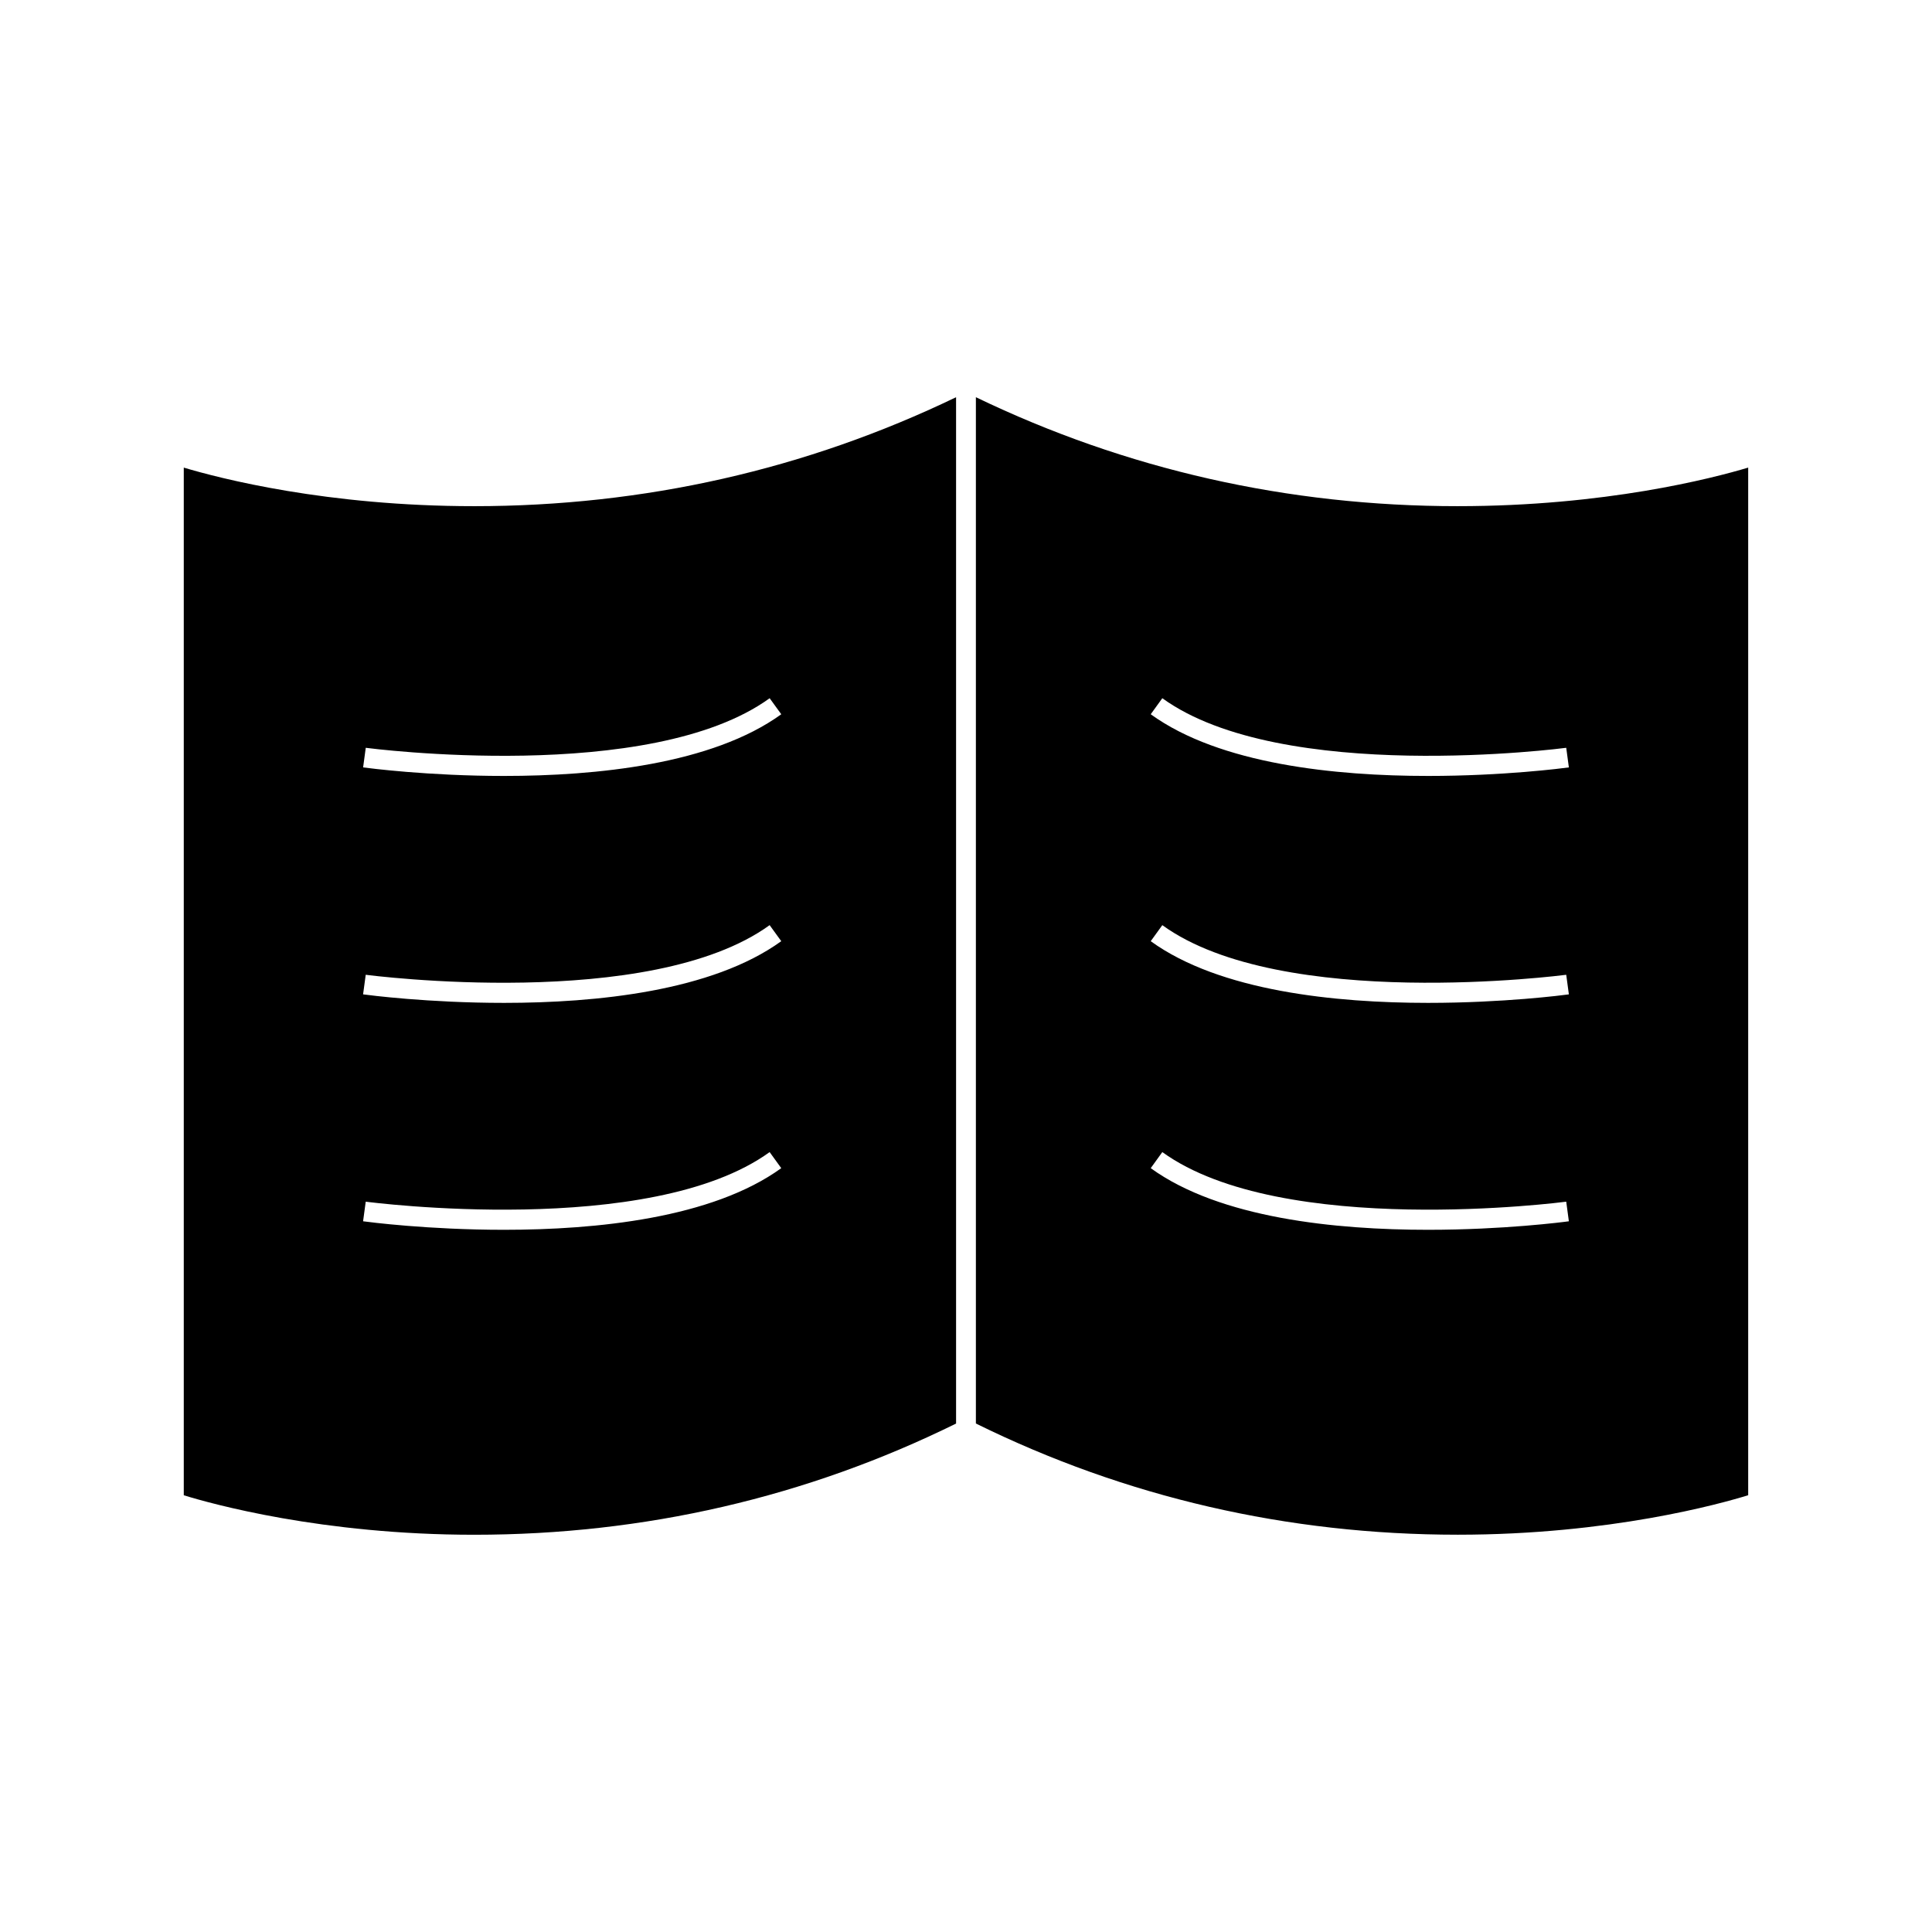
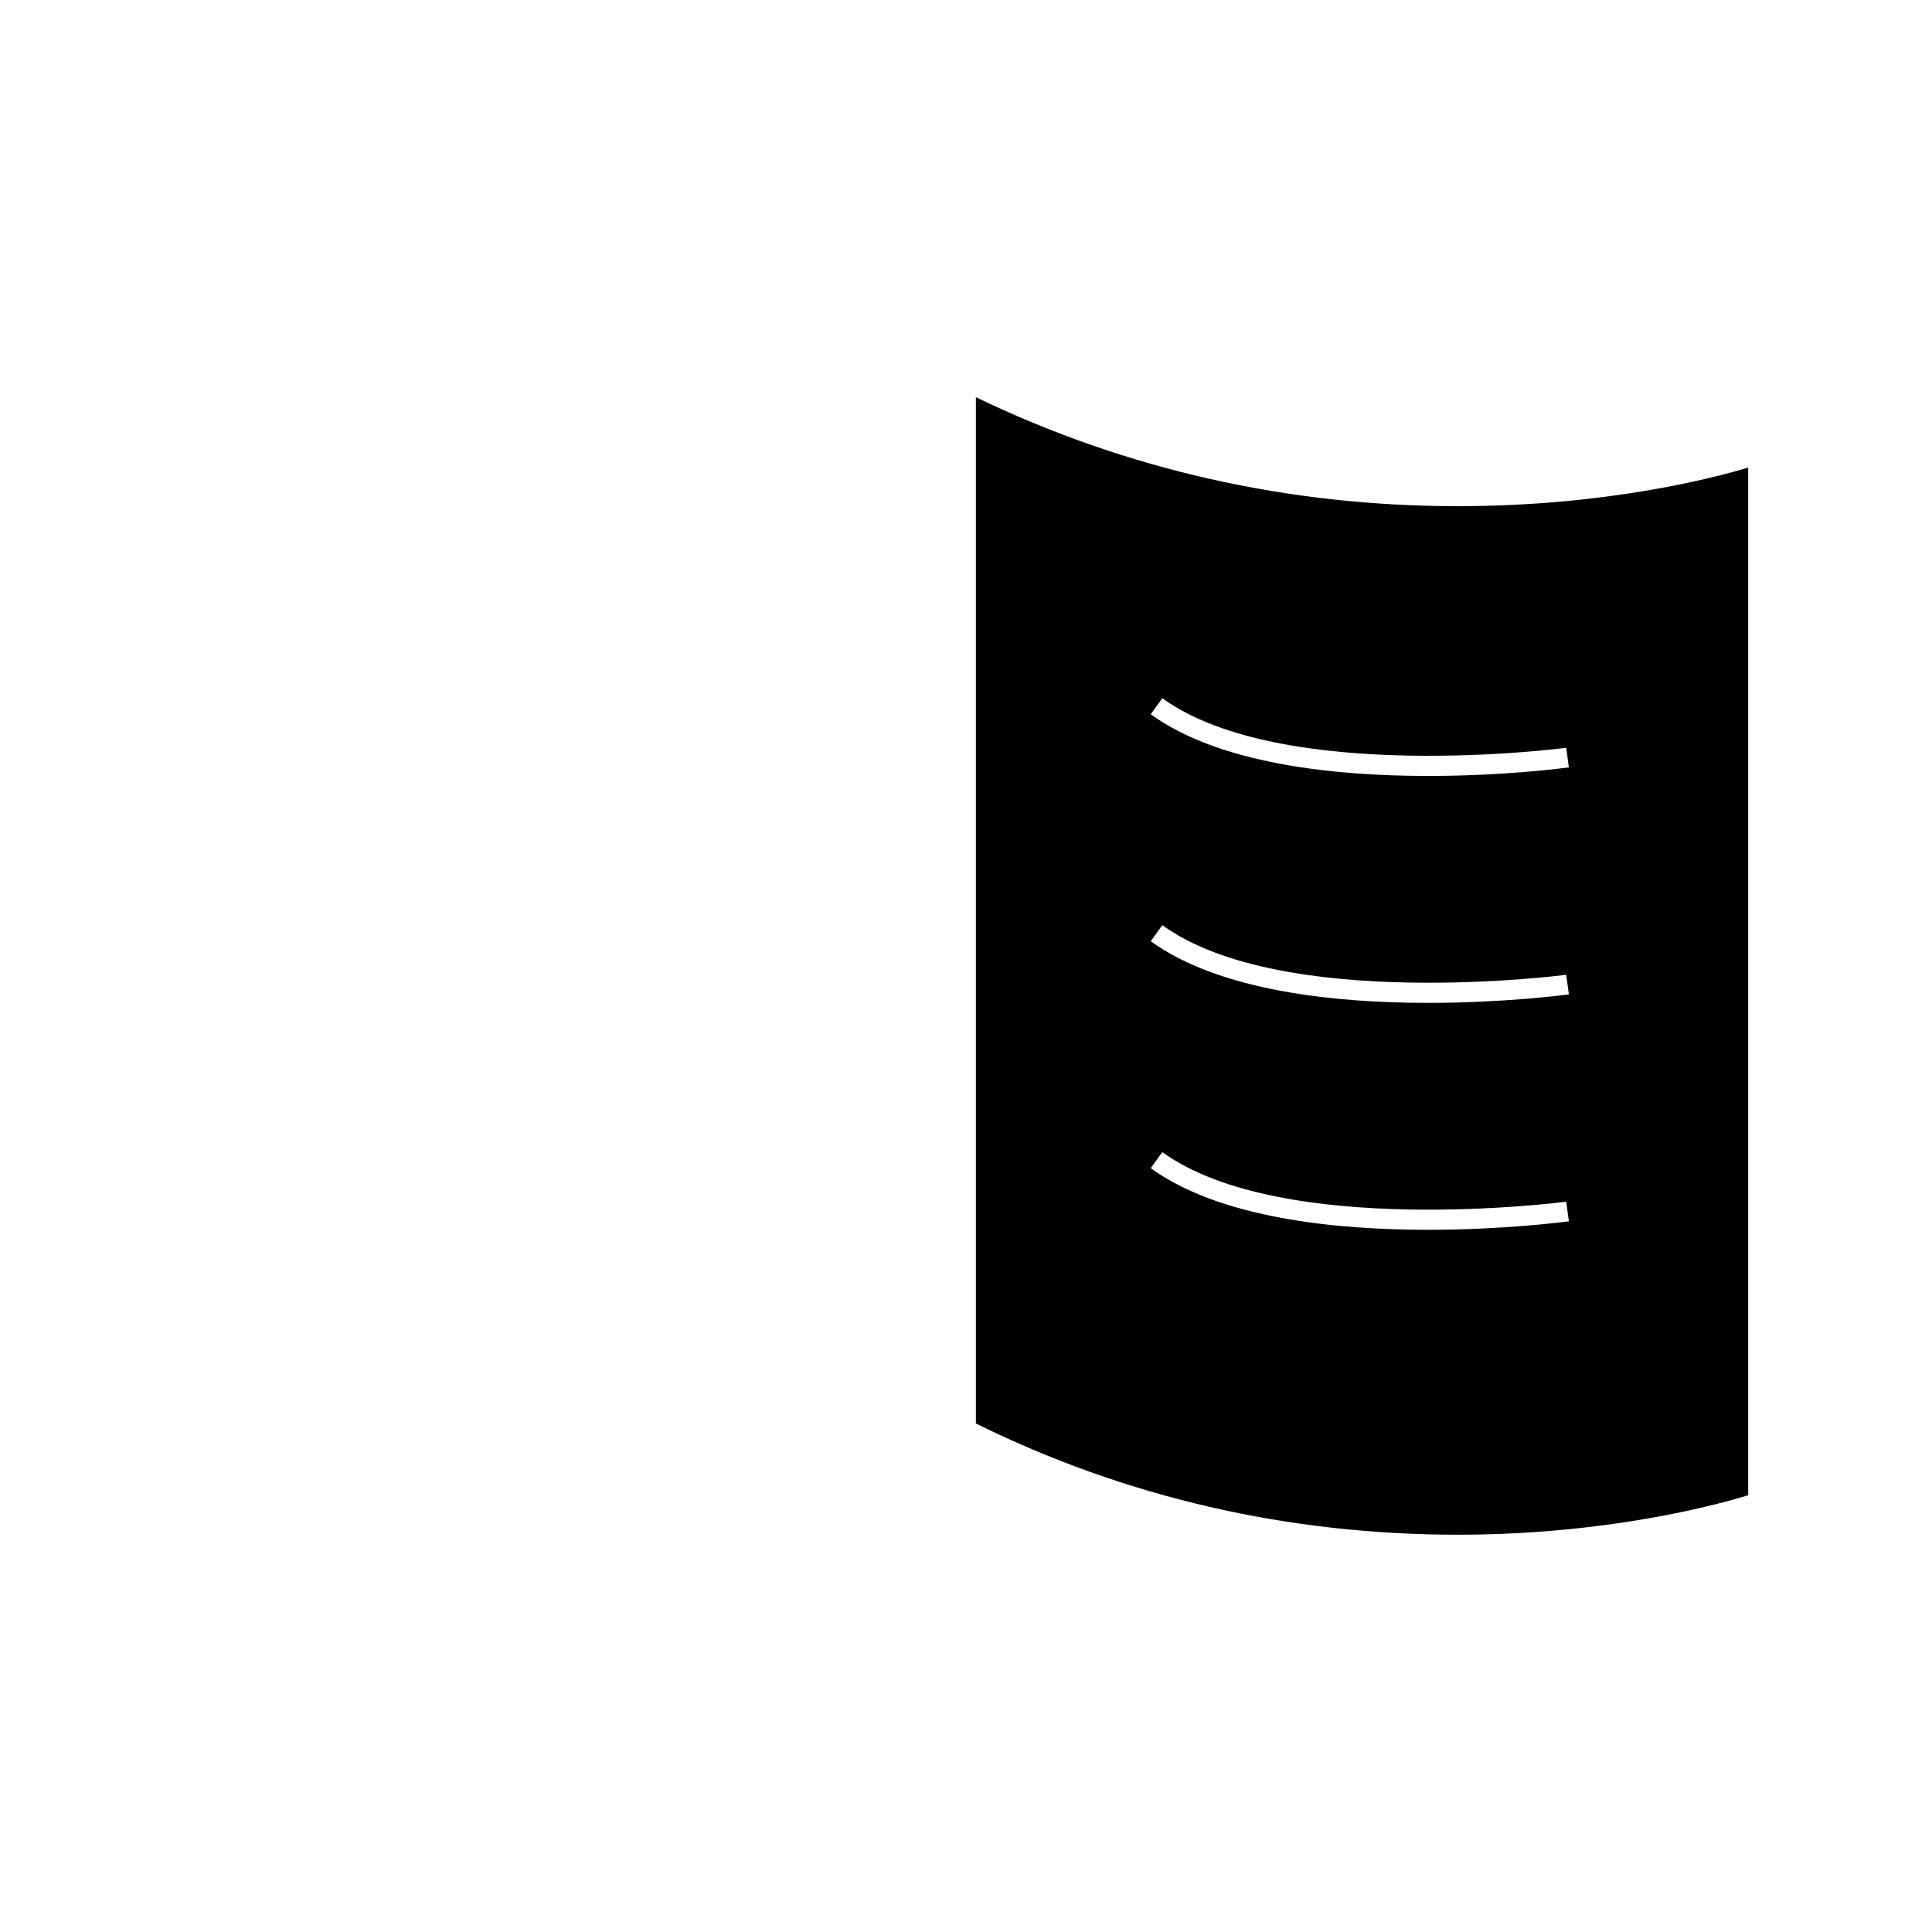
<svg xmlns="http://www.w3.org/2000/svg" fill="#000000" width="800px" height="800px" version="1.1" viewBox="144 144 512 512">
  <g>
-     <path d="m269.66 278.14c-39.008 0-67.379-7.352-76.957-10.219v272.34c7.305 2.258 36.68 10.465 76.957 10.465 45.09 0 88.055-9.926 127.71-29.469v-271.99c-39.734 19.148-82.672 28.871-127.7 28.875h-0.016zm7.906 191.77c-20.062 0-35.93-2.062-37.344-2.258l0.699-5.195c0.754 0.105 75.367 9.789 107.04-13.141l3.082 4.258c-18.34 13.27-49.02 16.336-73.477 16.336zm-0.008-60.137c-20.059 0-35.918-2.062-37.336-2.258l0.699-5.191c0.754 0.105 75.363 9.793 107.04-13.152l3.082 4.25c-18.34 13.273-49.031 16.352-73.484 16.352zm70.406-80.738 3.082 4.25c-18.336 13.277-49.031 16.348-73.488 16.348-20.051 0-35.914-2.074-37.328-2.262l0.699-5.195c0.75 0.102 75.363 9.805 107.04-13.141z" />
    <path d="m530.32 278.14c-45.023 0-87.961-9.719-127.7-28.875v271.98c39.66 19.551 82.621 29.469 127.71 29.469 40.336 0 69.656-8.207 76.957-10.465v-272.33c-9.574 2.867-37.957 10.219-76.973 10.219zm-7.894 191.77c-24.457 0-55.137-3.066-73.473-16.336l3.074-4.258c31.688 22.93 106.3 13.242 107.04 13.141l0.699 5.195c-1.414 0.199-17.289 2.258-37.34 2.258zm0.012-60.137c-24.457 0-55.145-3.074-73.484-16.348l3.074-4.25c31.676 22.934 106.29 13.242 107.04 13.152l0.699 5.191c-1.414 0.195-17.277 2.254-37.328 2.254zm0.004-60.141c-24.457 0-55.145-3.07-73.488-16.348l3.074-4.25c31.688 22.938 106.3 13.242 107.04 13.141l0.699 5.195c-1.414 0.195-17.277 2.262-37.324 2.262z" />
  </g>
</svg>